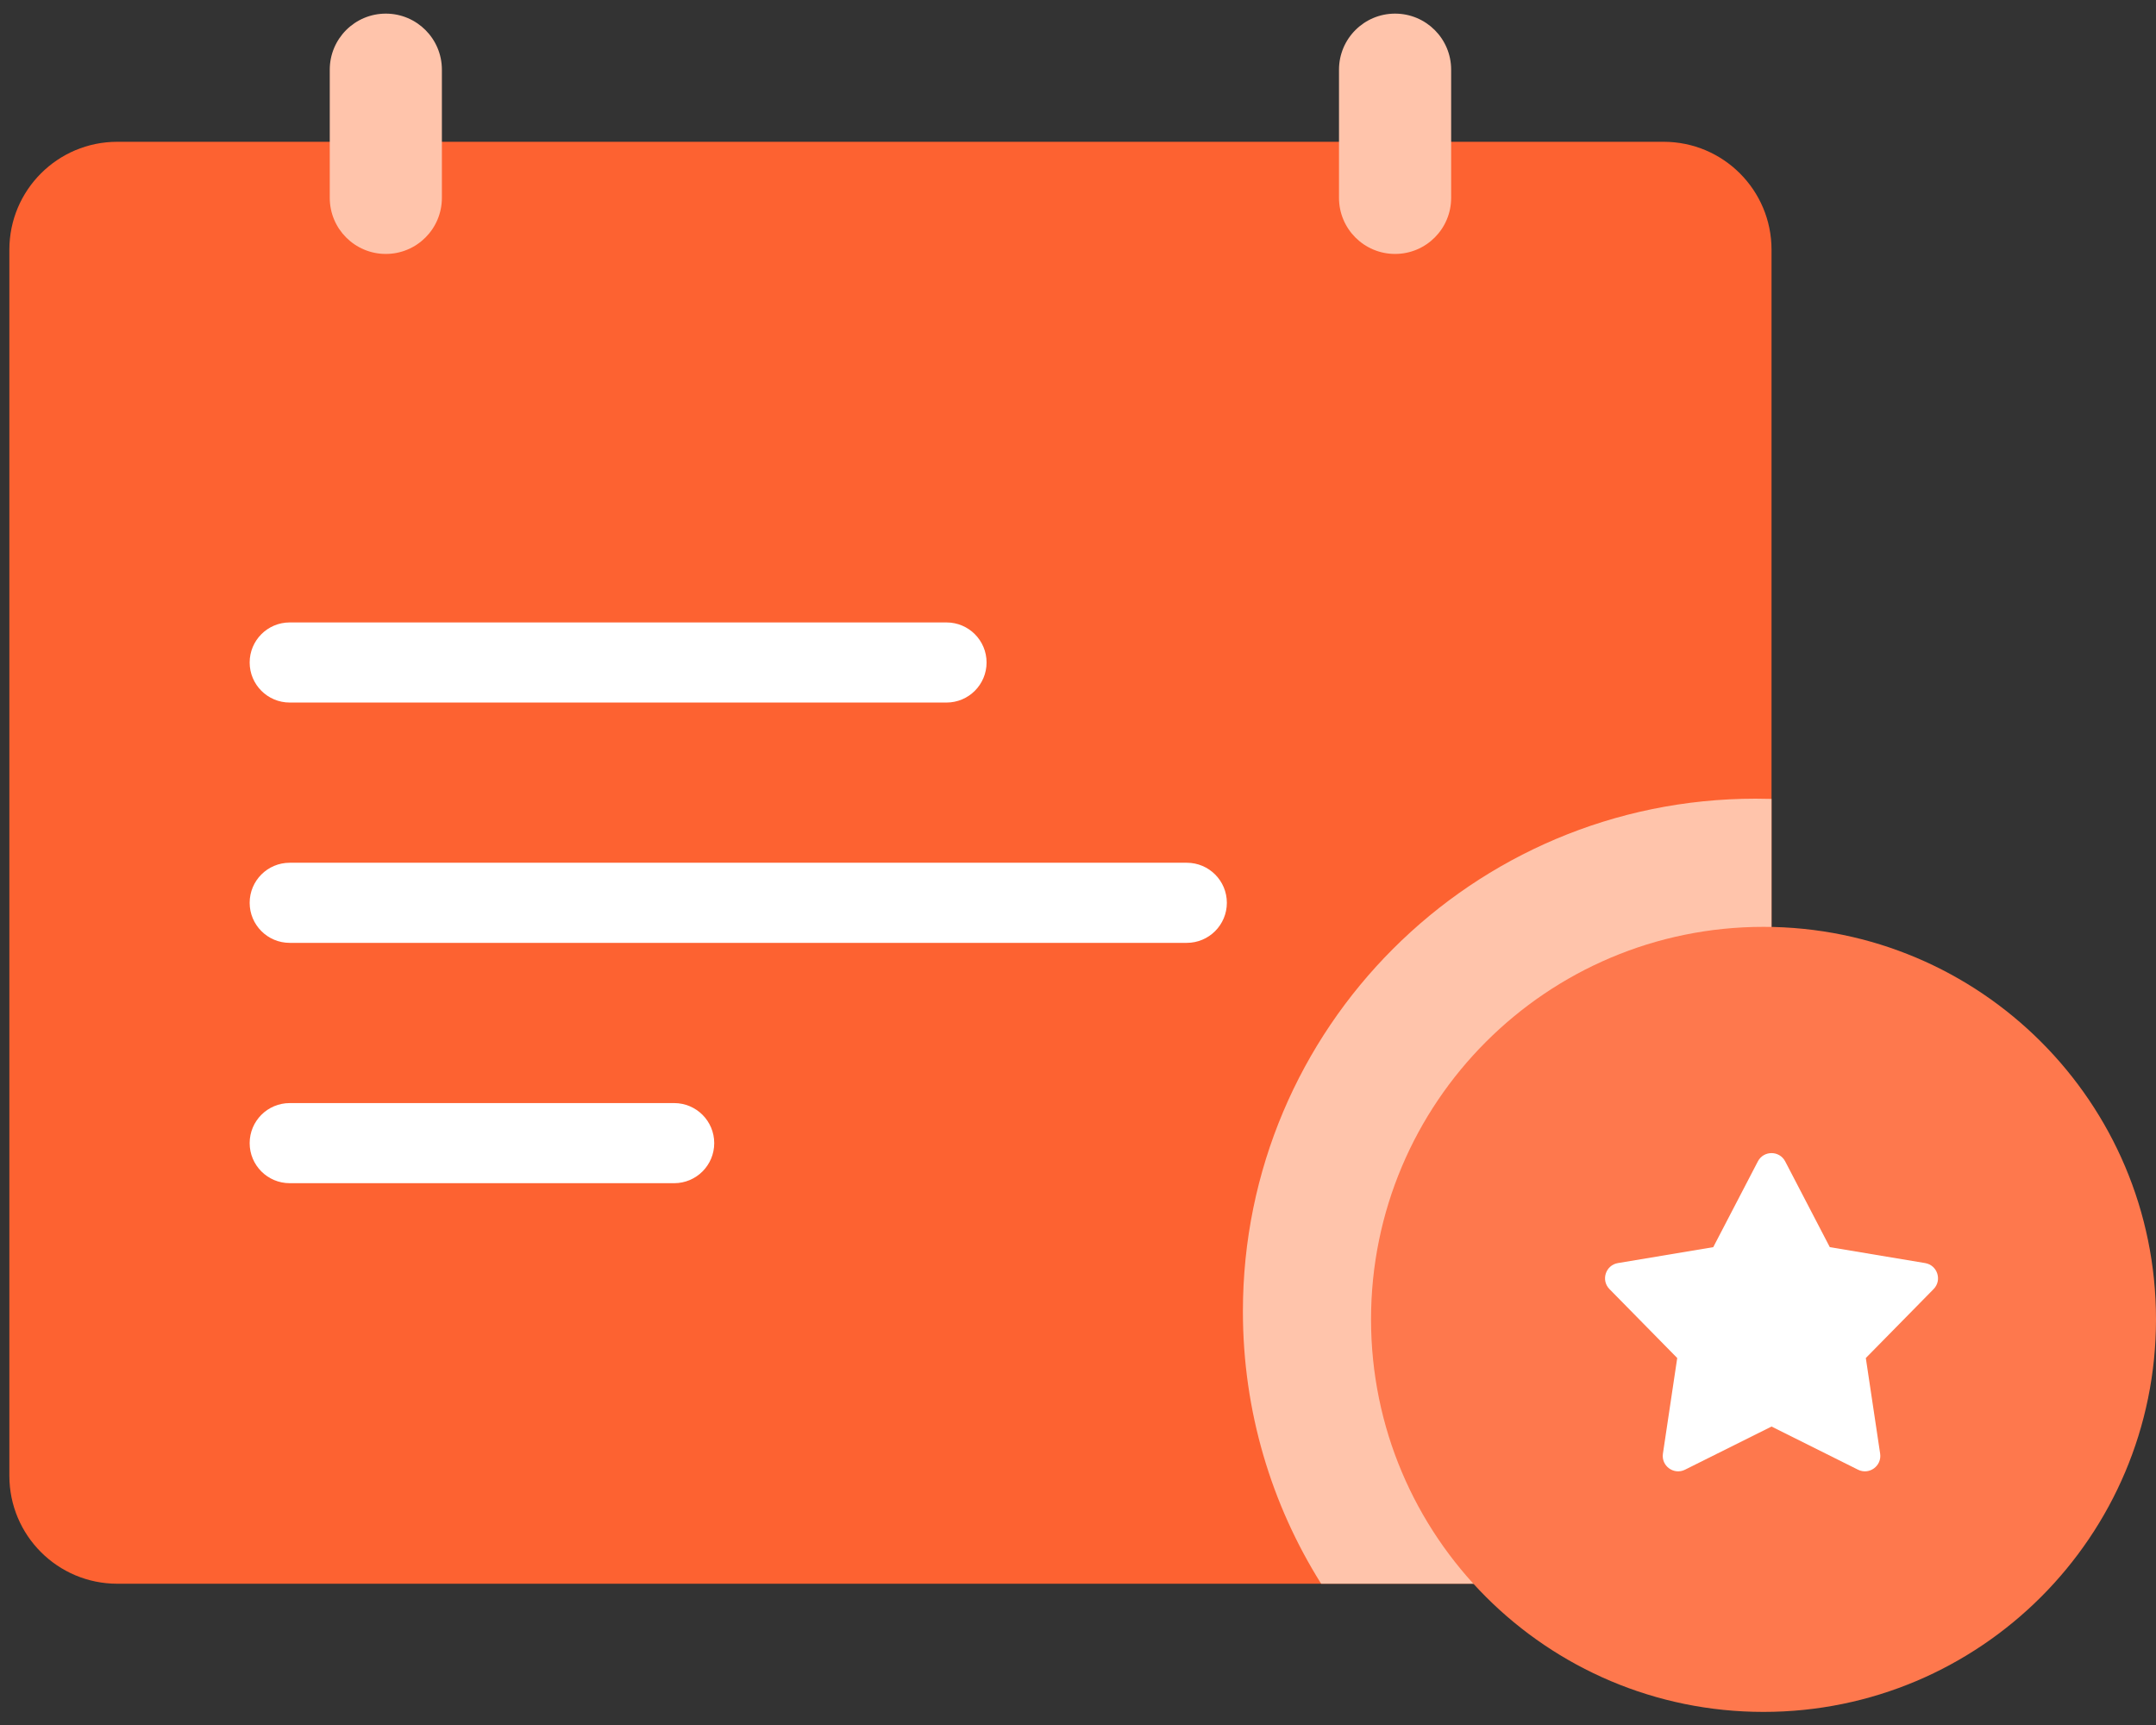
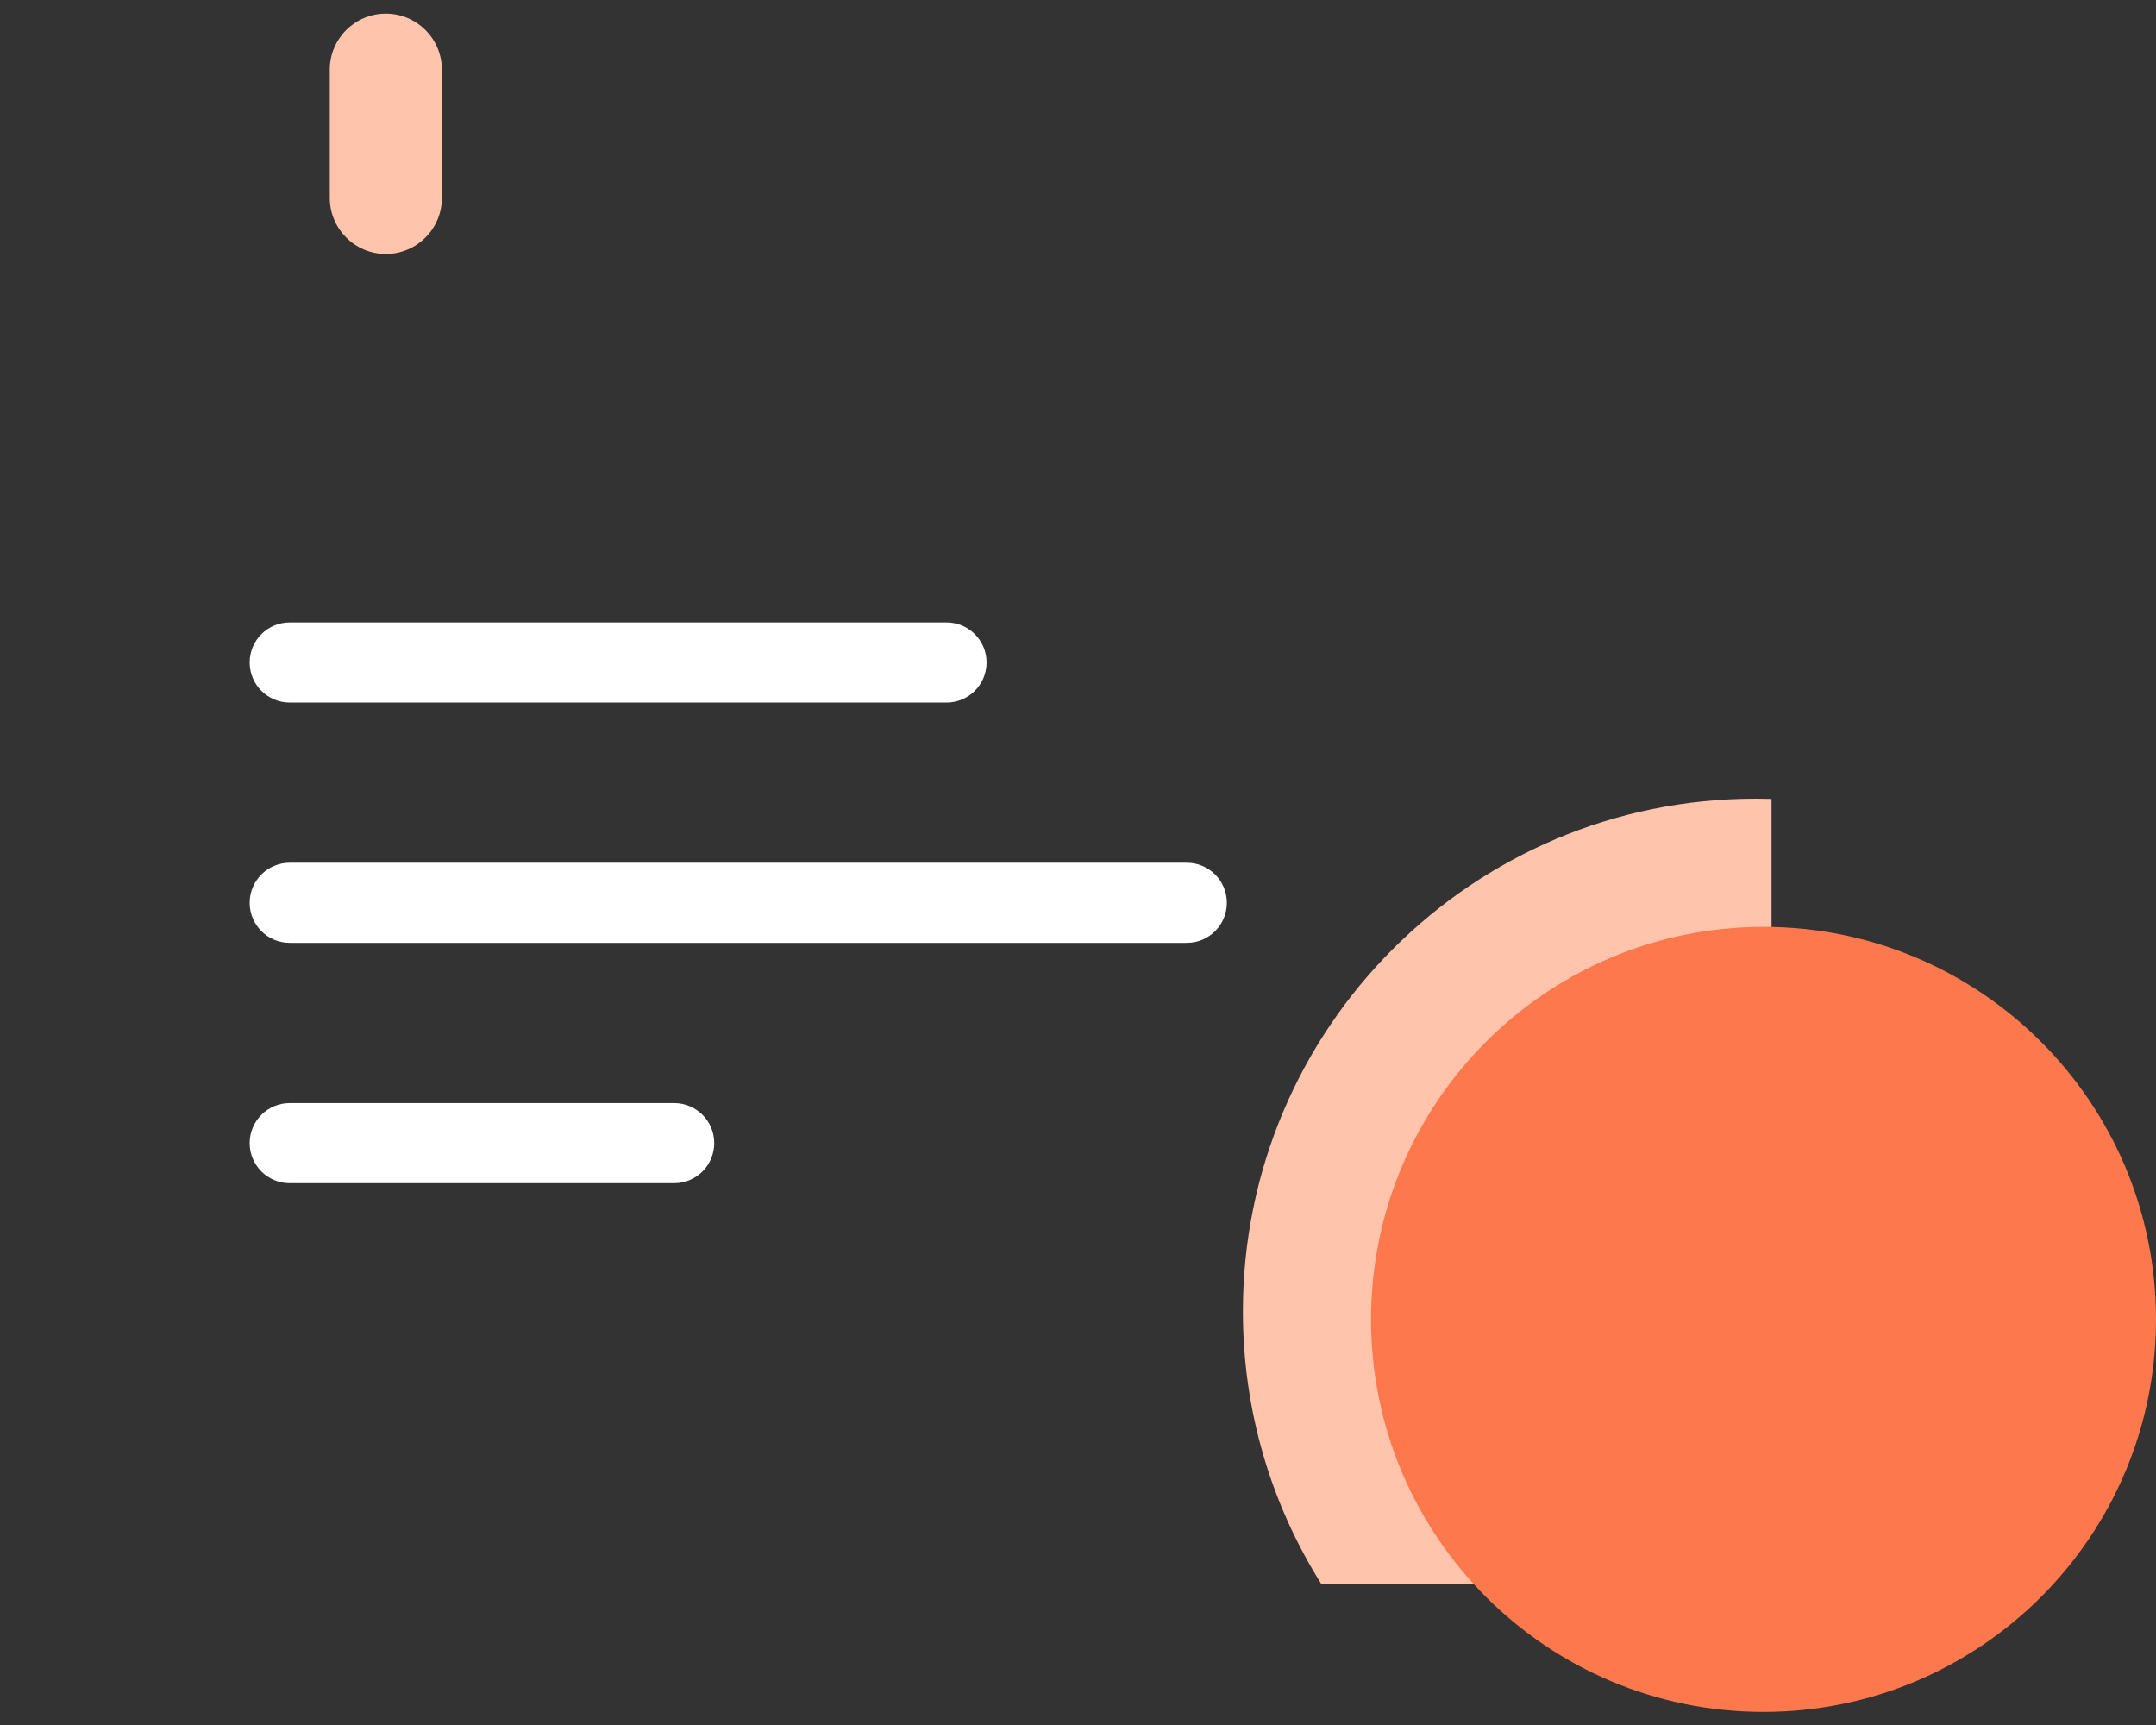
<svg xmlns="http://www.w3.org/2000/svg" width="120" height="96" viewBox="0 0 120 96" fill="none">
  <rect x="0" y="0" width="120" height="96" fill="#333333" stroke="none" />
-   <path d="M0.521 13.896C0.521 10.58 3.21 7.891 6.527 7.891H92.595C95.912 7.891 98.601 10.58 98.601 13.896V82.132C98.601 85.449 95.912 88.138 92.595 88.138H6.527C3.21 88.138 0.521 85.449 0.521 82.132V13.896Z" fill="#fd6231" />
  <path fill-rule="evenodd" clip-rule="evenodd" d="M98.601 44.461V82.132C98.601 85.449 95.912 88.138 92.595 88.138H73.533C70.773 83.746 69.178 78.549 69.178 72.98C69.178 57.222 81.952 44.448 97.71 44.448C98.008 44.448 98.305 44.452 98.601 44.461Z" fill="#ffc4ab" />
  <path d="M18.354 3.878C18.354 2.155 19.751 0.758 21.474 0.758C23.198 0.758 24.595 2.155 24.595 3.878V11.011C24.595 12.735 23.198 14.132 21.474 14.132C19.751 14.132 18.354 12.735 18.354 11.011V3.878Z" fill="#ffc4ab" />
  <path fill-rule="evenodd" clip-rule="evenodd" d="M52.682 34.64C53.913 34.64 54.911 35.638 54.911 36.869C54.911 38.1 53.913 39.098 52.682 39.098L16.125 39.098C14.894 39.098 13.896 38.1 13.896 36.869C13.896 35.638 14.894 34.64 16.125 34.64L52.682 34.64Z" fill="white" />
-   <path fill-rule="evenodd" clip-rule="evenodd" d="M37.524 61.389C38.755 61.389 39.753 62.387 39.753 63.618C39.753 64.849 38.755 65.847 37.524 65.847H16.125C14.893 65.847 13.896 64.849 13.896 63.618C13.896 62.387 14.893 61.389 16.125 61.389L37.524 61.389Z" fill="white" />
+   <path fill-rule="evenodd" clip-rule="evenodd" d="M37.524 61.389C38.755 61.389 39.753 62.387 39.753 63.618C39.753 64.849 38.755 65.847 37.524 65.847H16.125C14.893 65.847 13.896 64.849 13.896 63.618C13.896 62.387 14.893 61.389 16.125 61.389Z" fill="white" />
  <path fill-rule="evenodd" clip-rule="evenodd" d="M66.056 48.014C67.287 48.014 68.285 49.012 68.285 50.243C68.285 51.474 67.287 52.472 66.056 52.472L16.125 52.472C14.893 52.472 13.896 51.474 13.896 50.243C13.896 49.012 14.893 48.014 16.125 48.014L66.056 48.014Z" fill="white" />
-   <path d="M74.527 3.878C74.527 2.155 75.924 0.758 77.648 0.758C79.372 0.758 80.769 2.155 80.769 3.878V11.011C80.769 12.735 79.372 14.132 77.648 14.132C75.924 14.132 74.527 12.735 74.527 11.011V3.878Z" fill="#ffc4ab" />
  <path fill-rule="evenodd" clip-rule="evenodd" d="M98.155 95.271C110.219 95.271 120 85.49 120 73.426C120 61.361 110.219 51.581 98.155 51.581C86.09 51.581 76.31 61.361 76.31 73.426C76.31 85.49 86.09 95.271 98.155 95.271Z" fill="#fe784d" />
-   <path fill-rule="evenodd" clip-rule="evenodd" d="M98.601 79.39L93.787 81.791C93.166 82.102 92.453 81.584 92.556 80.897L93.352 75.577L89.581 71.741C89.094 71.246 89.367 70.408 90.051 70.293L95.357 69.407L97.84 64.635C98.16 64.019 99.041 64.019 99.362 64.635L101.845 69.407L107.15 70.293C107.835 70.408 108.107 71.246 107.621 71.741L103.849 75.577L104.646 80.897C104.749 81.584 104.036 82.102 103.414 81.791L98.601 79.39Z" fill="white" />
</svg>